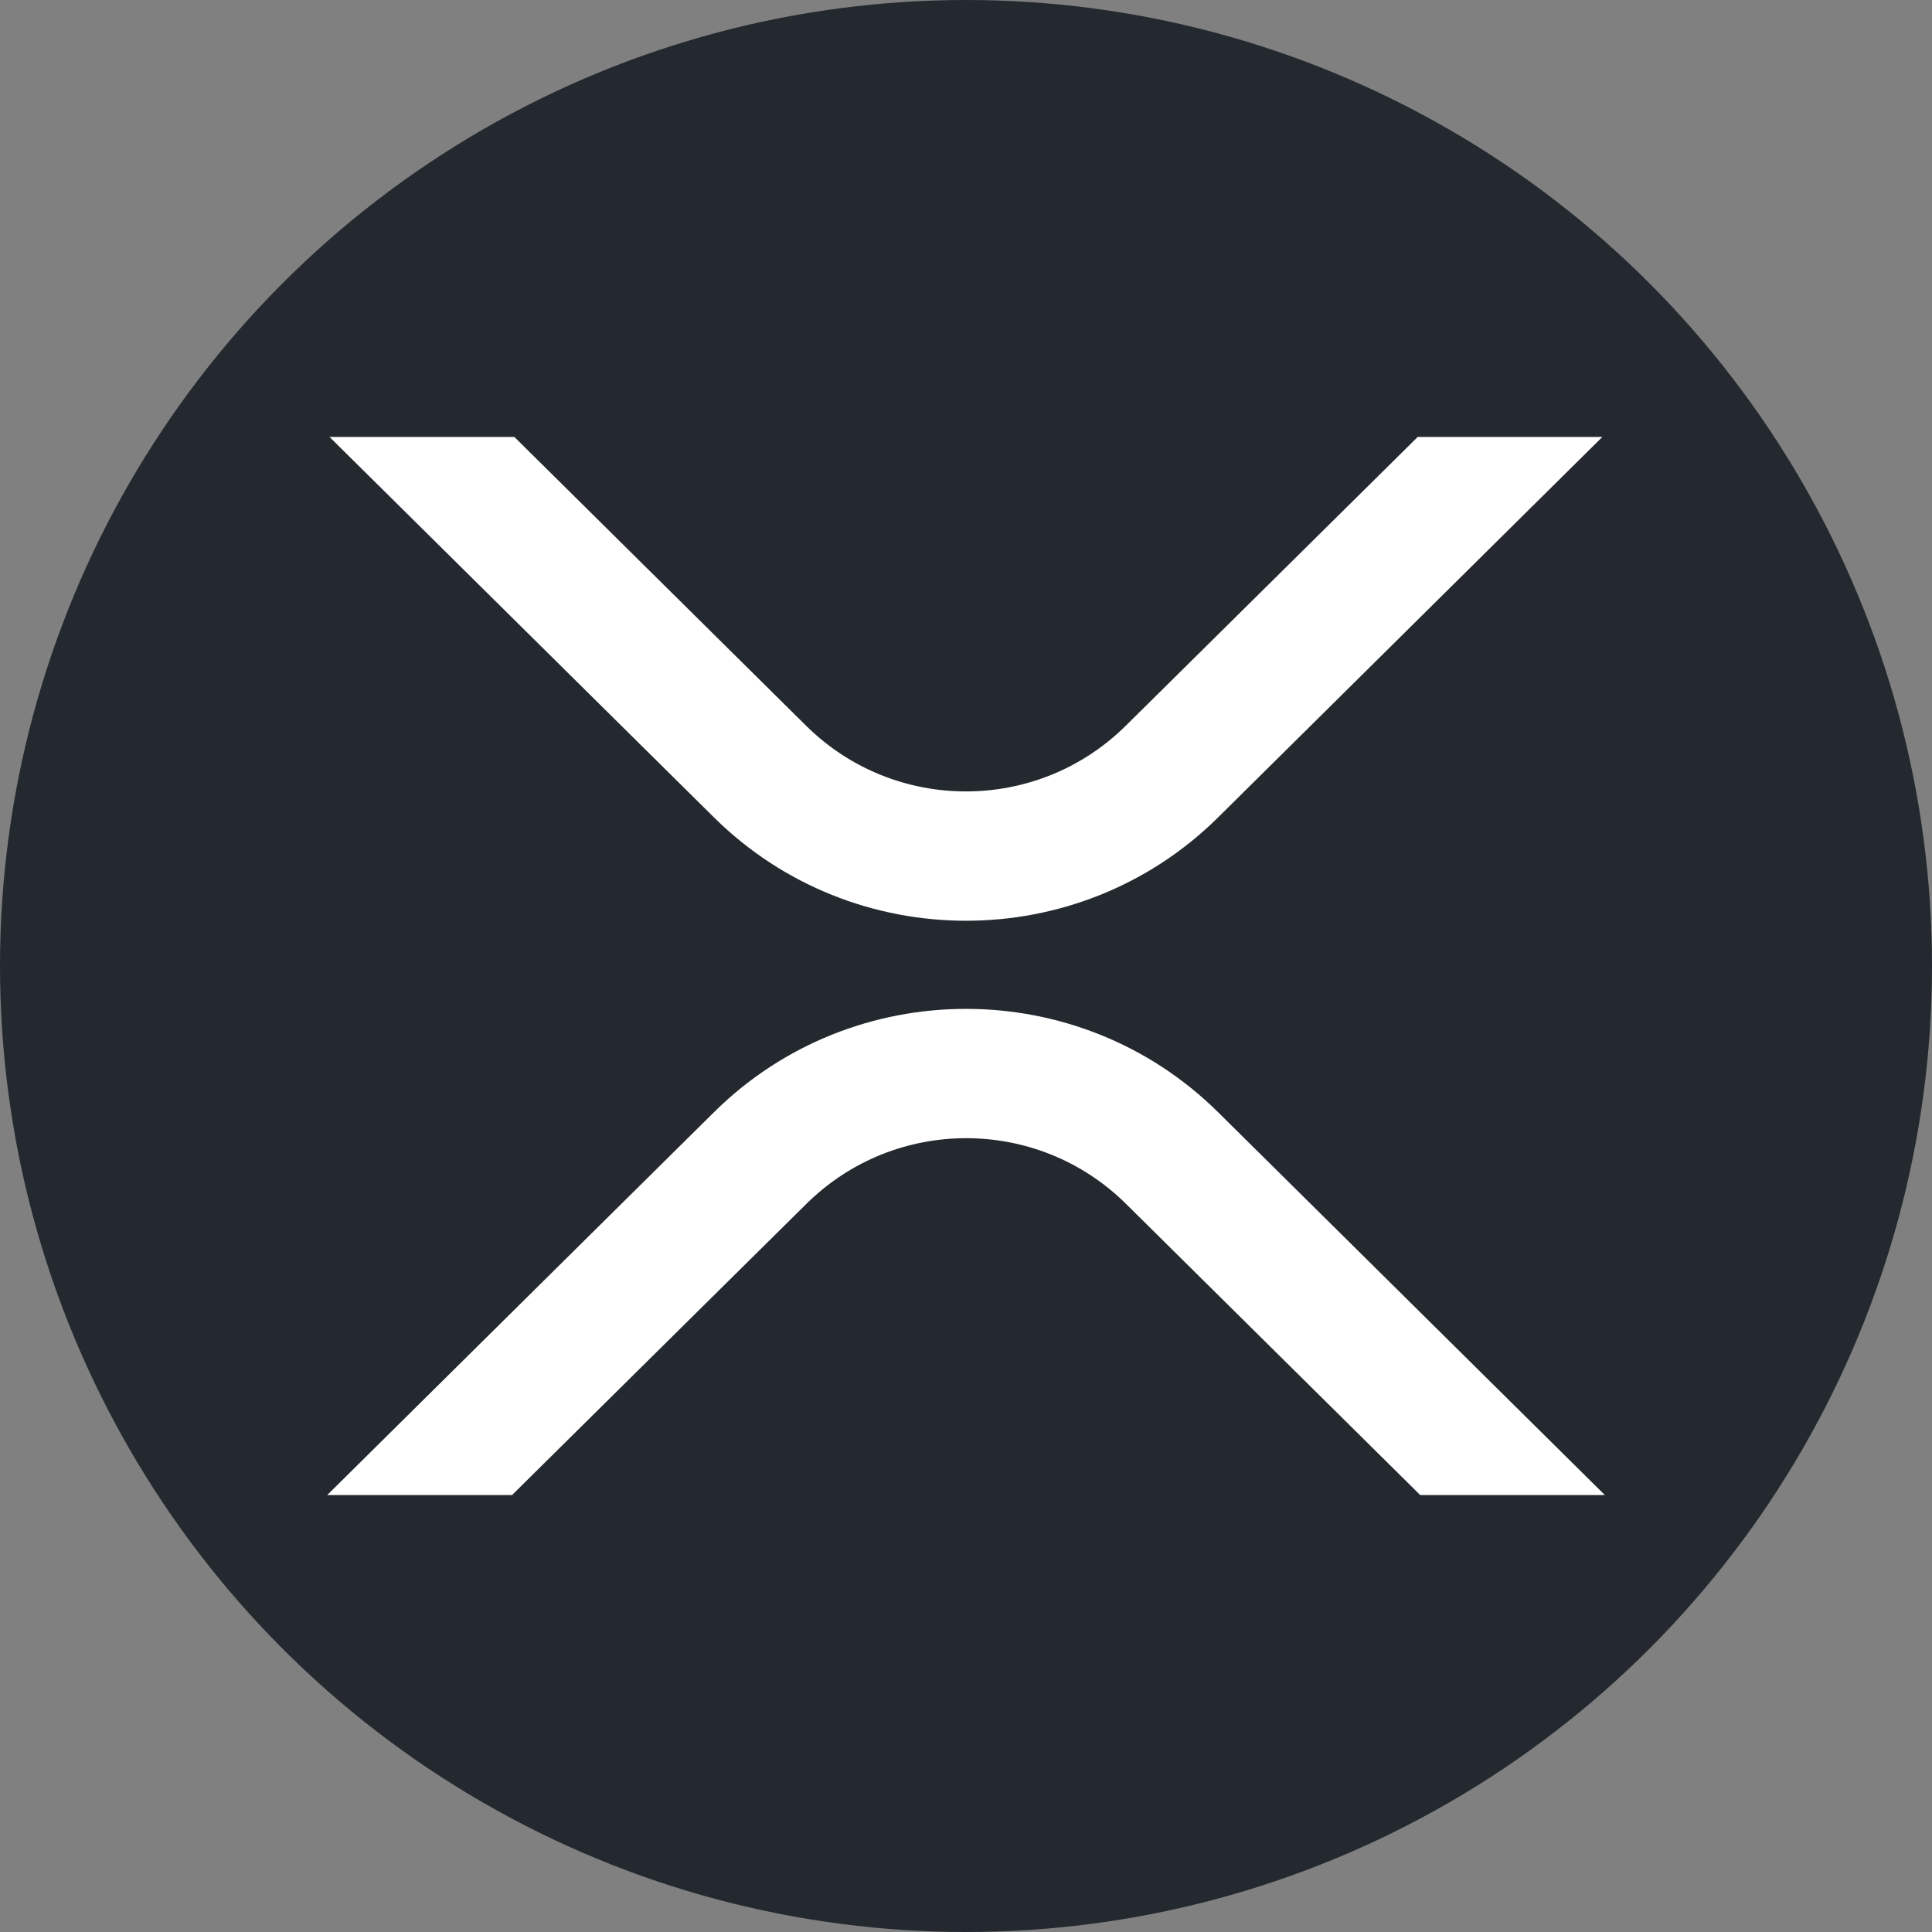
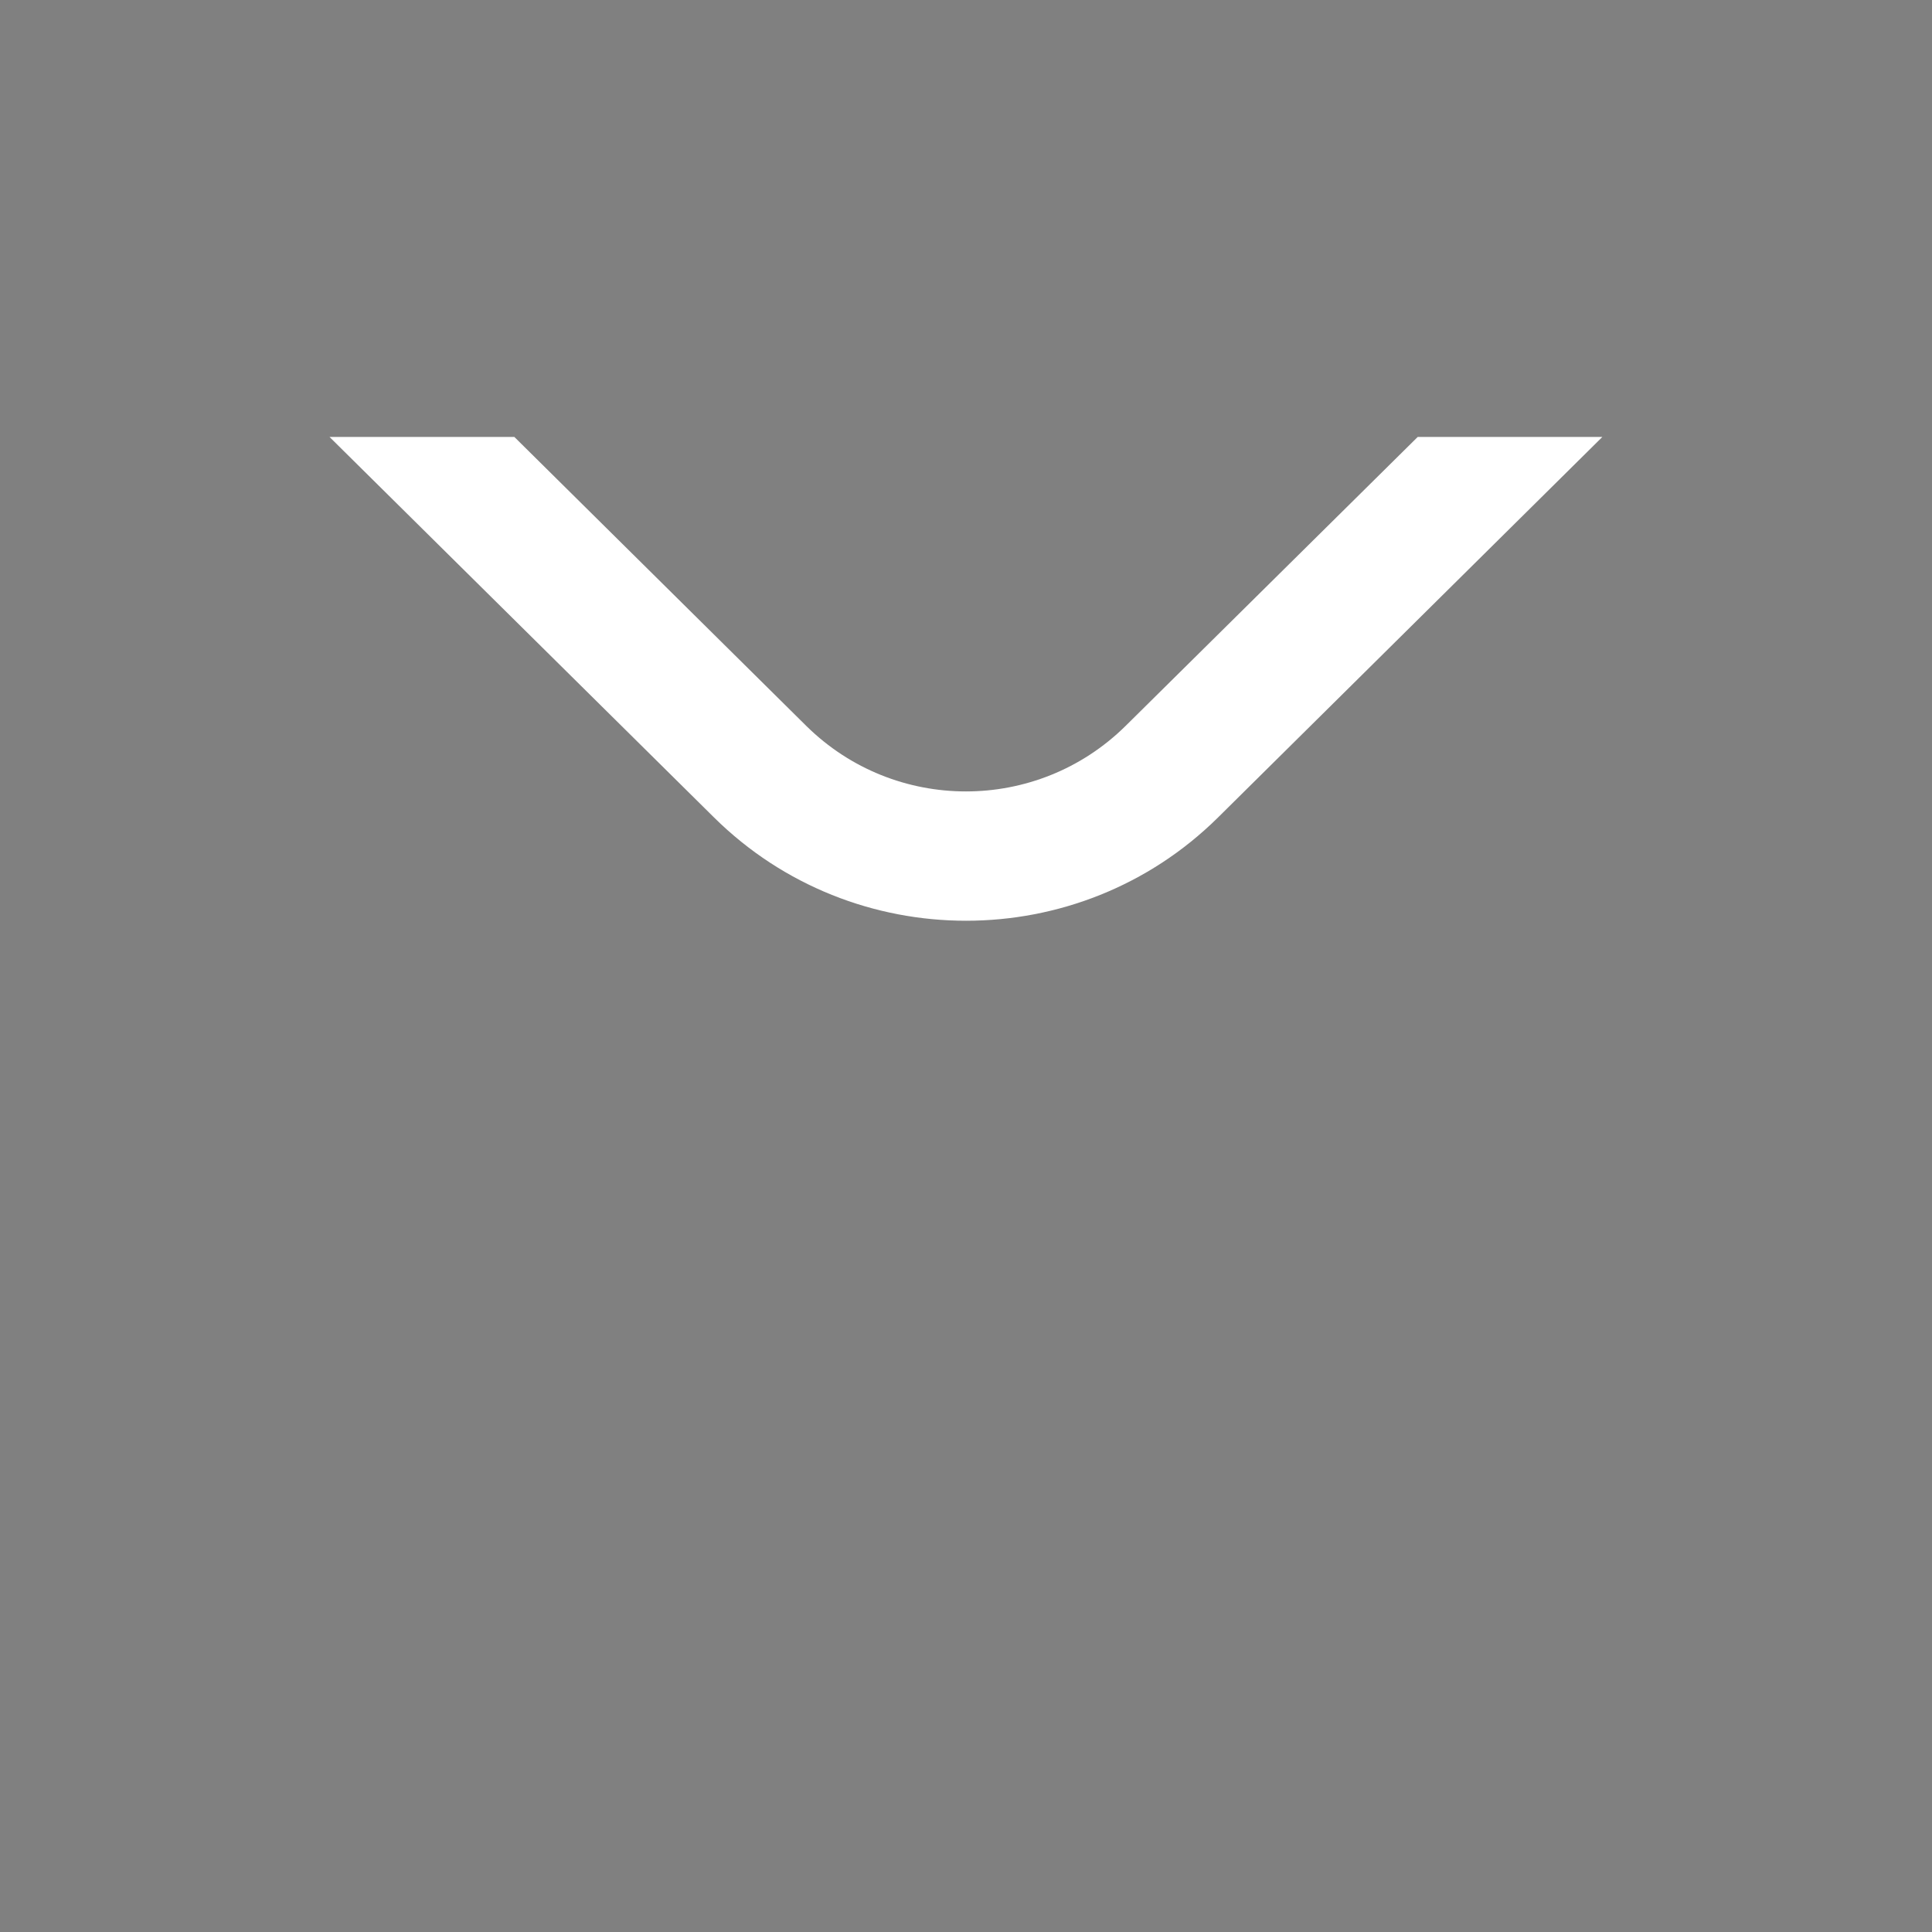
<svg xmlns="http://www.w3.org/2000/svg" id="Layer_2" data-name="Layer 2" viewBox="0 0 300 300">
  <rect x="0" y="0" width="300" height="300" fill="#808080" stroke="none" />
  <defs>
    <style>
      .cls-1 {
        fill: #fff;
      }

      .cls-2 {
        fill: #23292f;
      }
    </style>
  </defs>
  <g id="Layer_1-2" data-name="Layer 1">
    <g>
-       <circle class="cls-2" cx="150" cy="150" r="150" />
      <g id="Layer_2-2" data-name="Layer 2">
        <g>
          <path class="cls-1" d="M220.14,67.85h28.67l-59.67,59.08c-21.61,21.39-56.65,21.39-78.27,0l-59.7-59.08h28.7l45.34,44.88c13.74,13.55,35.82,13.55,49.56,0l45.37-44.88Z" />
-           <path class="cls-1" d="M79.5,232.15h-28.69l60.06-59.45c21.61-21.39,56.65-21.39,78.27,0l60.06,59.45h-28.67l-45.72-45.25c-13.74-13.55-35.82-13.55-49.56,0l-45.74,45.25Z" />
        </g>
      </g>
    </g>
  </g>
</svg>